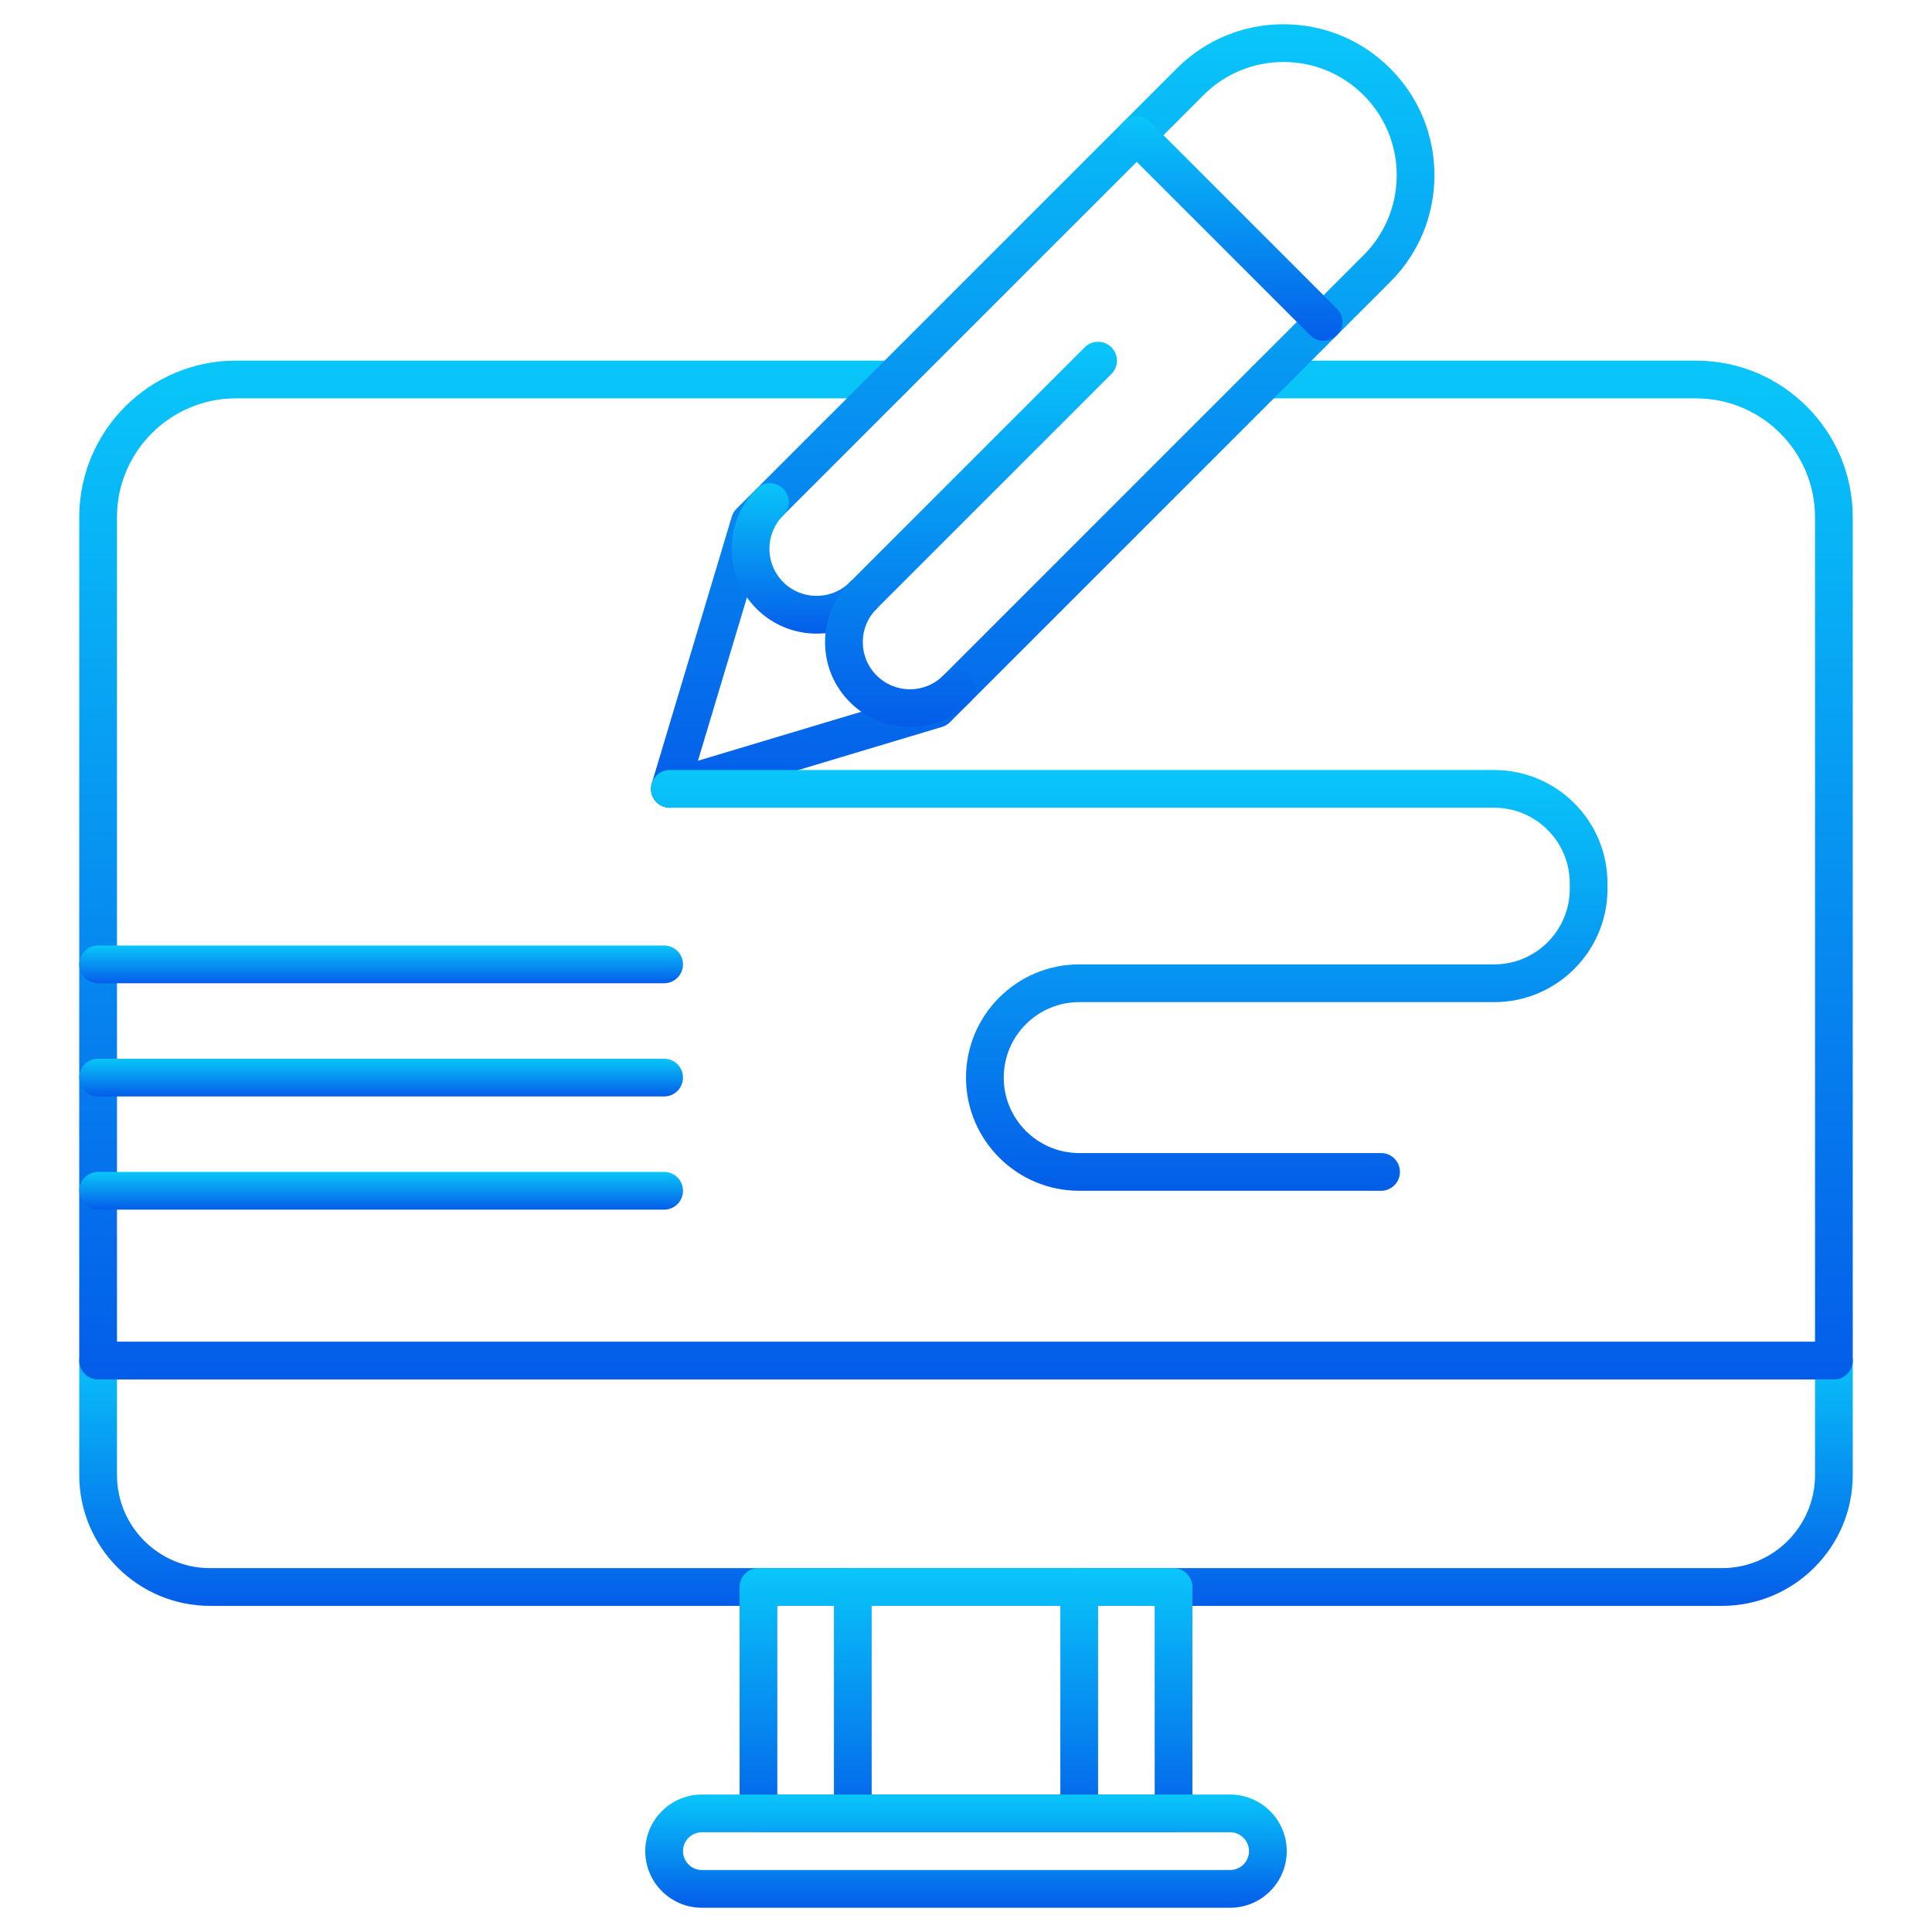
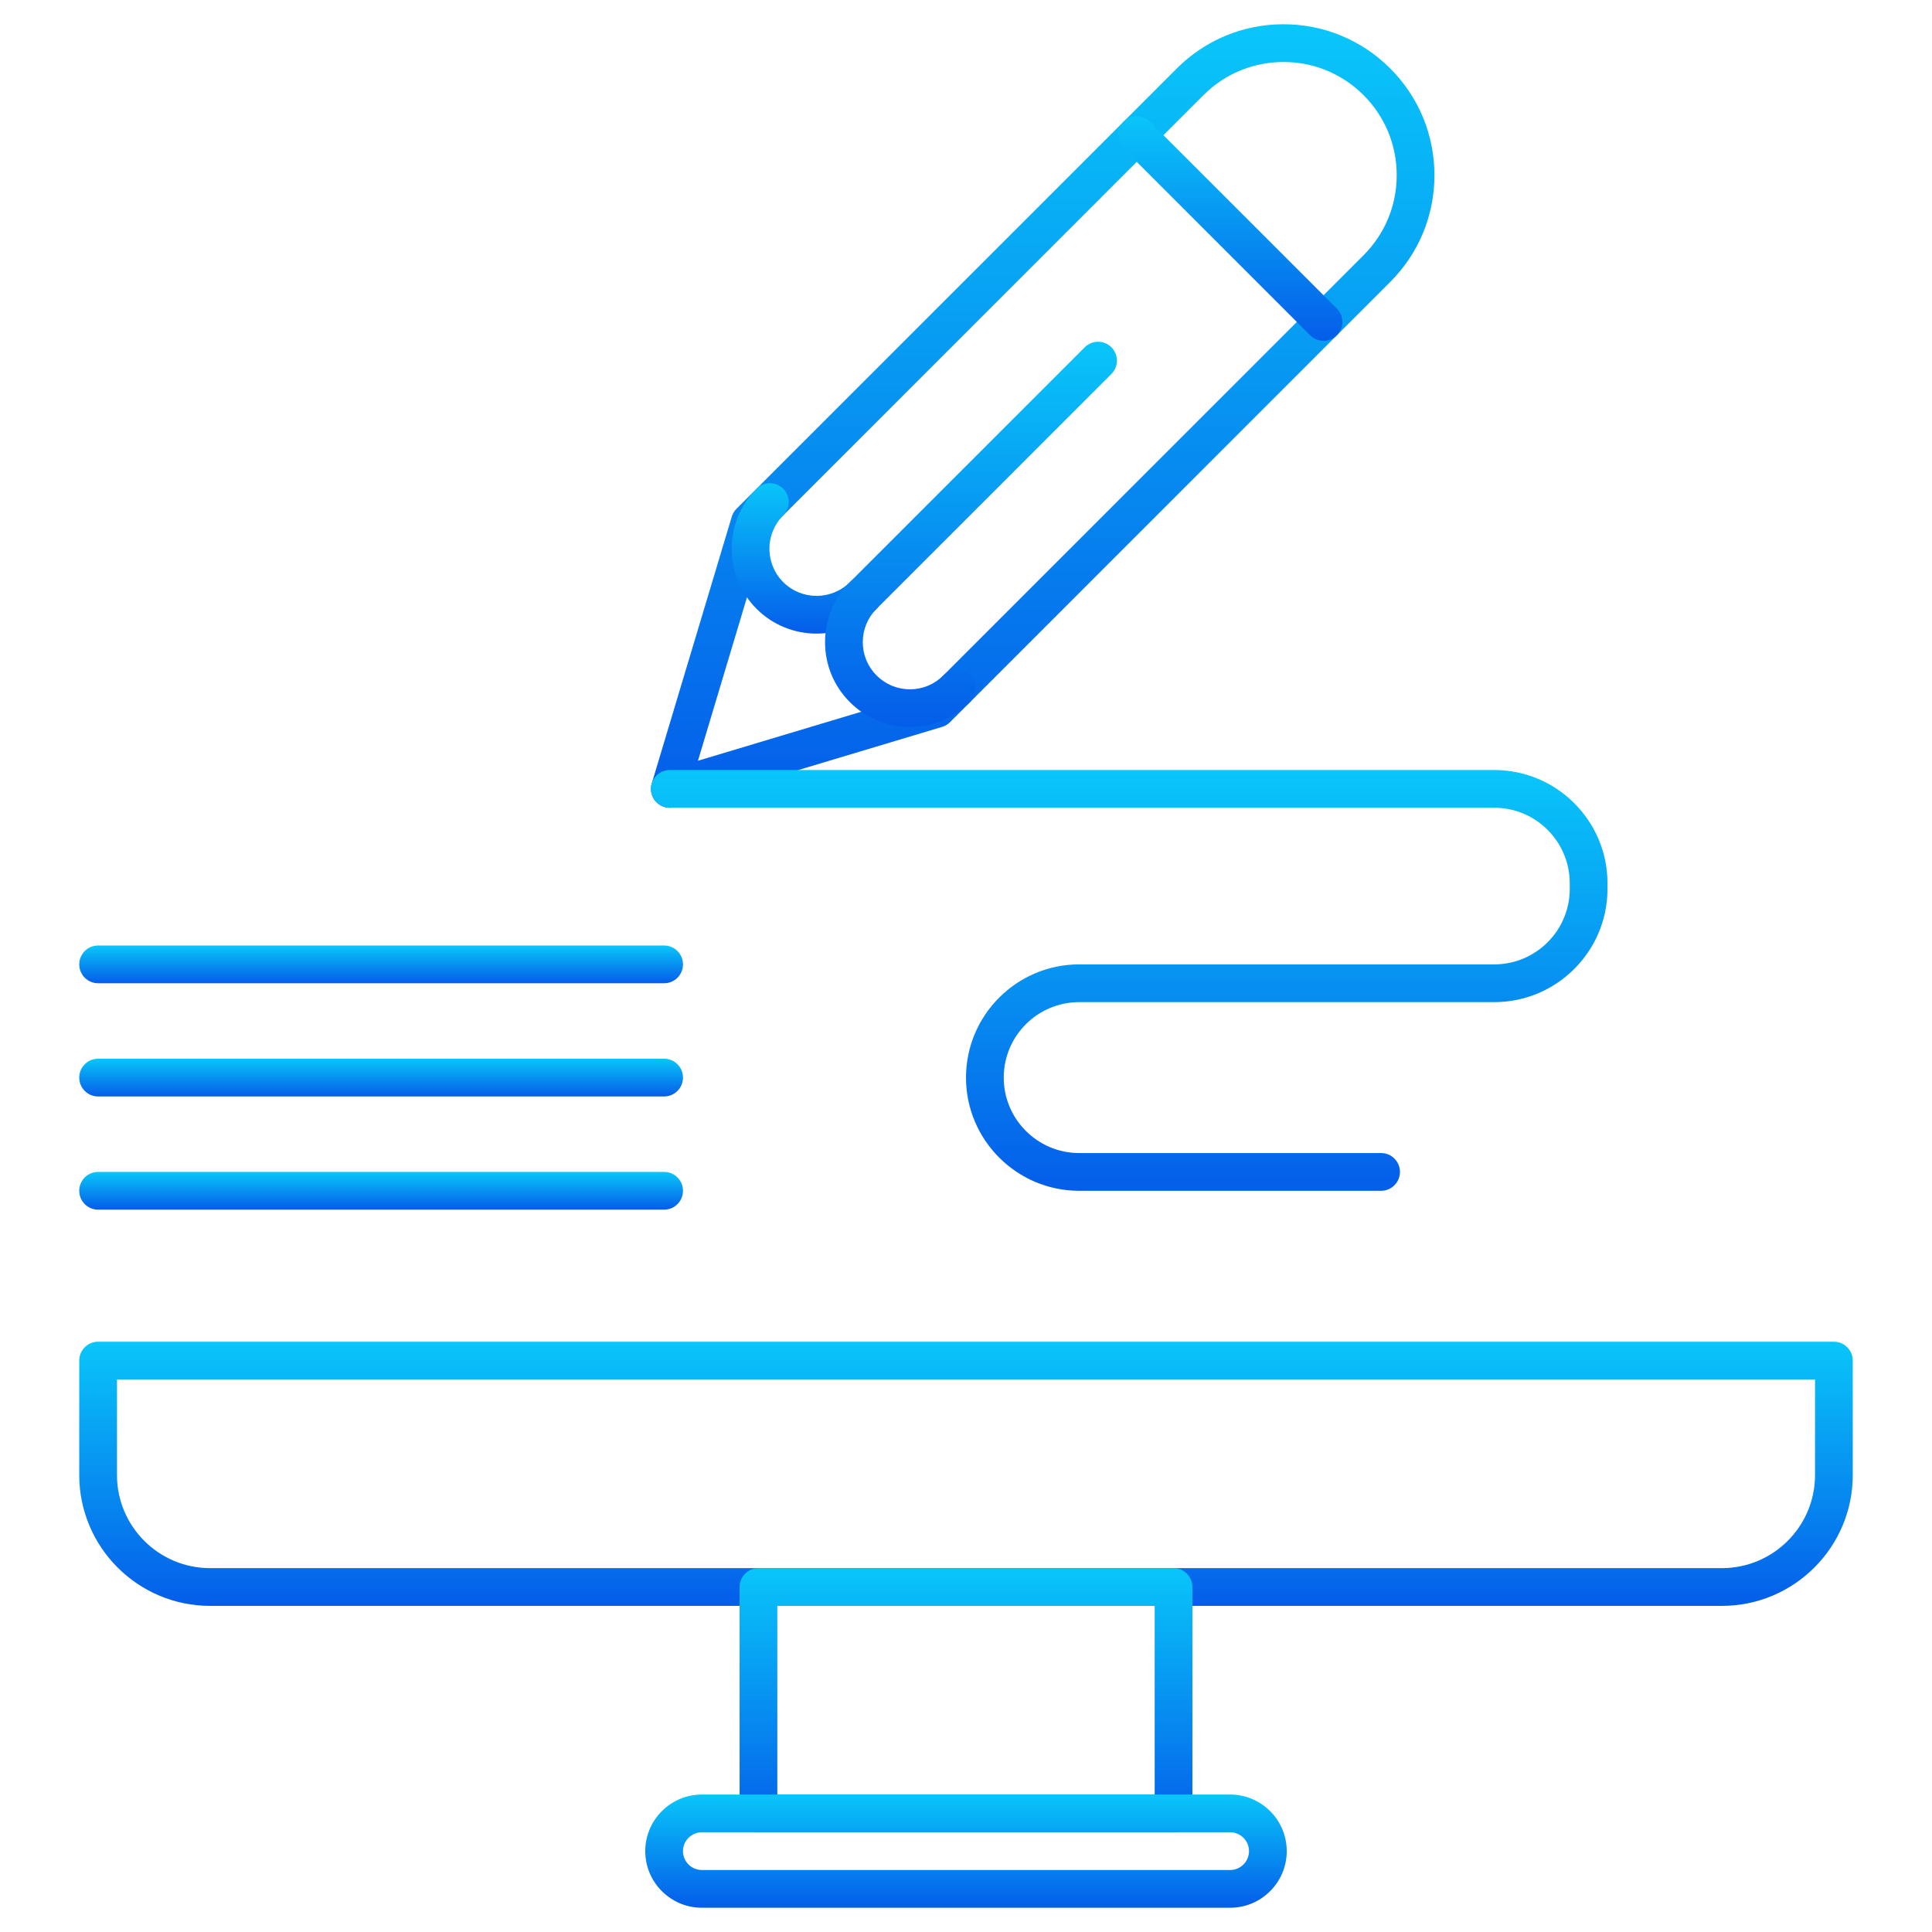
<svg xmlns="http://www.w3.org/2000/svg" fill="url(#a5)" width="200px" height="200px" viewBox="0 0 512 512" version="1.1" xml:space="preserve">
  <g id="SVGRepo_bgCarrier" stroke-width="0" />
  <g id="SVGRepo_tracerCarrier" stroke-linecap="round" stroke-linejoin="round" />
  <g id="SVGRepo_iconCarrier">
    <g id="_x32_3_x2C__art_x2C__graphic_x2C__pc_x2C__ui_ux_x2C__visual">
      <g id="XMLID_858_">
        <g id="XMLID_871_">
          <g id="XMLID_22_">
            <path d="M456.333,425.571H55.667C36.551,425.571,21,410.02,21,390.904v-30.333c0-2.762,2.239-5,5-5h460 c2.762,0,5,2.238,5,5v30.333C491,410.02,475.448,425.571,456.333,425.571z M31,365.571v25.333 c0,13.602,11.065,24.667,24.667,24.667h400.667c13.602,0,24.667-11.065,24.667-24.667v-25.333H31z" id="XMLID_368_" />
          </g>
          <g id="XMLID_21_">
-             <path d="M486,365.571H26c-2.761,0-5-2.238-5-5v-223.5c0-22.883,18.617-41.5,41.5-41.5h174.002 c2.761,0,5,2.239,5,5s-2.239,5-5,5H62.5c-17.369,0-31.5,14.131-31.5,31.5v218.5h450v-218.5c0-17.369-14.131-31.5-31.5-31.5 H335.497c-2.762,0-5-2.239-5-5s2.238-5,5-5H449.5c22.883,0,41.5,18.617,41.5,41.5v223.5 C491,363.333,488.762,365.571,486,365.571z" id="XMLID_367_" />
-           </g>
+             </g>
          <g id="XMLID_20_">
            <path d="M177.508,214.063c-1.307,0-2.584-0.513-3.536-1.464c-1.301-1.301-1.782-3.21-1.253-4.972l21.213-70.71 c0.238-0.793,0.668-1.514,1.253-2.099L311.858,18.145c7.555-7.555,17.6-11.716,28.283-11.716 c10.685,0,20.729,4.161,28.284,11.716c7.556,7.555,11.717,17.6,11.717,28.284c0,10.685-4.161,20.729-11.717,28.285 L251.754,191.386c-0.585,0.585-1.306,1.016-2.099,1.253l-70.71,21.213C178.472,213.995,177.988,214.063,177.508,214.063z M203.147,140.997l-18.182,60.609l60.609-18.183L361.355,67.642c5.666-5.667,8.787-13.2,8.787-21.213 c0-8.013-3.121-15.547-8.787-21.213c-5.666-5.667-13.2-8.787-21.214-8.787c-8.013,0-15.547,3.121-21.213,8.787L203.147,140.997z " id="XMLID_364_" />
          </g>
          <g id="XMLID_19_">
            <path d="M216.398,167.913c-5.762,0-11.523-2.193-15.91-6.579c-8.772-8.773-8.772-23.047,0-31.82 c1.952-1.952,5.118-1.952,7.071,0c1.953,1.953,1.953,5.118,0,7.071c-4.874,4.874-4.874,12.804,0,17.678s12.804,4.874,17.678,0 c1.954-1.952,5.119-1.951,7.071,0c1.953,1.953,1.953,5.119,0,7.071C227.922,165.72,222.16,167.913,216.398,167.913z" id="XMLID_363_" />
          </g>
          <g id="XMLID_18_">
            <path d="M241.147,192.673c-6.01,0-11.66-2.341-15.91-6.59s-6.59-9.9-6.59-15.91c0-6.01,2.341-11.661,6.59-15.91 l62.228-62.227c1.951-1.952,5.119-1.952,7.07,0c1.953,1.953,1.953,5.119,0,7.071l-62.227,62.227 c-2.361,2.361-3.662,5.5-3.662,8.839c0,3.338,1.3,6.478,3.662,8.838c2.361,2.361,5.5,3.662,8.838,3.662 c3.339,0,6.478-1.3,8.839-3.662c1.952-1.952,5.119-1.952,7.071,0c1.953,1.953,1.953,5.118,0.001,7.071 C252.808,190.332,247.157,192.673,241.147,192.673z" id="XMLID_362_" />
          </g>
          <g id="XMLID_17_">
            <path d="M350.749,90.32c-1.279,0-2.56-0.488-3.535-1.464l-49.498-49.498c-1.953-1.953-1.953-5.119,0-7.071 c1.951-1.952,5.119-1.952,7.07,0l49.498,49.498c1.953,1.953,1.953,5.119,0,7.071C353.309,89.832,352.028,90.32,350.749,90.32z" id="XMLID_361_" />
          </g>
          <g id="XMLID_16_">
            <path d="M366,315.571h-80c-16.542,0-30-13.458-30-30s13.458-30,30-30h110c11.028,0,20-8.972,20-20v-1.508 c0-11.028-8.972-20-20-20H177.508c-2.761,0-5-2.239-5-5s2.239-5,5-5H396c16.542,0,30,13.458,30,30v1.508 c0,16.542-13.458,30-30,30H286c-11.028,0-20,8.972-20,20s8.972,20,20,20h80c2.762,0,5,2.238,5,5S368.762,315.571,366,315.571z" id="XMLID_360_" />
          </g>
          <g id="XMLID_15_">
            <path d="M176,320.571H26c-2.761,0-5-2.238-5-5s2.239-5,5-5h150c2.761,0,5,2.238,5,5 S178.761,320.571,176,320.571z" id="XMLID_359_" />
          </g>
          <g id="XMLID_14_">
            <path d="M176,290.571H26c-2.761,0-5-2.238-5-5s2.239-5,5-5h150c2.761,0,5,2.238,5,5 S178.761,290.571,176,290.571z" id="XMLID_358_" />
          </g>
          <g id="XMLID_13_">
            <path d="M176,260.571H26c-2.761,0-5-2.238-5-5c0-2.761,2.239-5,5-5h150c2.761,0,5,2.239,5,5 C181,258.333,178.761,260.571,176,260.571z" id="XMLID_357_" />
          </g>
        </g>
        <g id="XMLID_12_">
          <path d="M311,485.571H201c-2.761,0-5-2.238-5-5v-60c0-2.762,2.239-5,5-5h110c2.762,0,5,2.238,5,5v60 C316,483.333,313.762,485.571,311,485.571z M206,475.571h100v-50H206V475.571z" id="XMLID_315_" />
        </g>
        <g id="XMLID_11_">
-           <path d="M286,485.571h-60c-2.761,0-5-2.238-5-5v-60c0-2.762,2.239-5,5-5h60c2.762,0,5,2.238,5,5v60 C291,483.333,288.762,485.571,286,485.571z M231,475.571h50v-50h-50V475.571z" id="XMLID_312_" />
-         </g>
+           </g>
        <g id="XMLID_10_">
          <path d="M326,505.571H186c-8.271,0-15-6.729-15-15s6.729-15,15-15h140c8.271,0,15,6.729,15,15 S334.271,505.571,326,505.571z M186,485.571c-2.757,0-5,2.243-5,5s2.243,5,5,5h140c2.757,0,5-2.243,5-5s-2.243-5-5-5H186z" id="XMLID_309_" />
        </g>
      </g>
    </g>
    <g id="Layer_1" />
  </g>
  <defs>
    <linearGradient x1=".5" y1="0" x2=".5" y2="1" id="a5">
      <stop stop-color="#09C6F9" offset="0" />
      <stop stop-color="#045DE9" offset="1" />
    </linearGradient>
    <linearGradient x1=".5" y1="0" x2=".5" y2="1" id="a5">
      <stop stop-color="#09C6F9" offset="0" />
      <stop stop-color="#045DE9" offset="1" />
    </linearGradient>
    <linearGradient x1=".5" y1="0" x2=".5" y2="1" id="a5">
      <stop stop-color="#09C6F9" offset="0" />
      <stop stop-color="#045DE9" offset="1" />
    </linearGradient>
    <linearGradient x1=".5" y1="0" x2=".5" y2="1" id="a5">
      <stop stop-color="#09C6F9" offset="0" />
      <stop stop-color="#045DE9" offset="1" />
    </linearGradient>
    <linearGradient x1=".5" y1="0" x2=".5" y2="1" id="a5">
      <stop stop-color="#09C6F9" offset="0" />
      <stop stop-color="#045DE9" offset="1" />
    </linearGradient>
  </defs>
</svg>